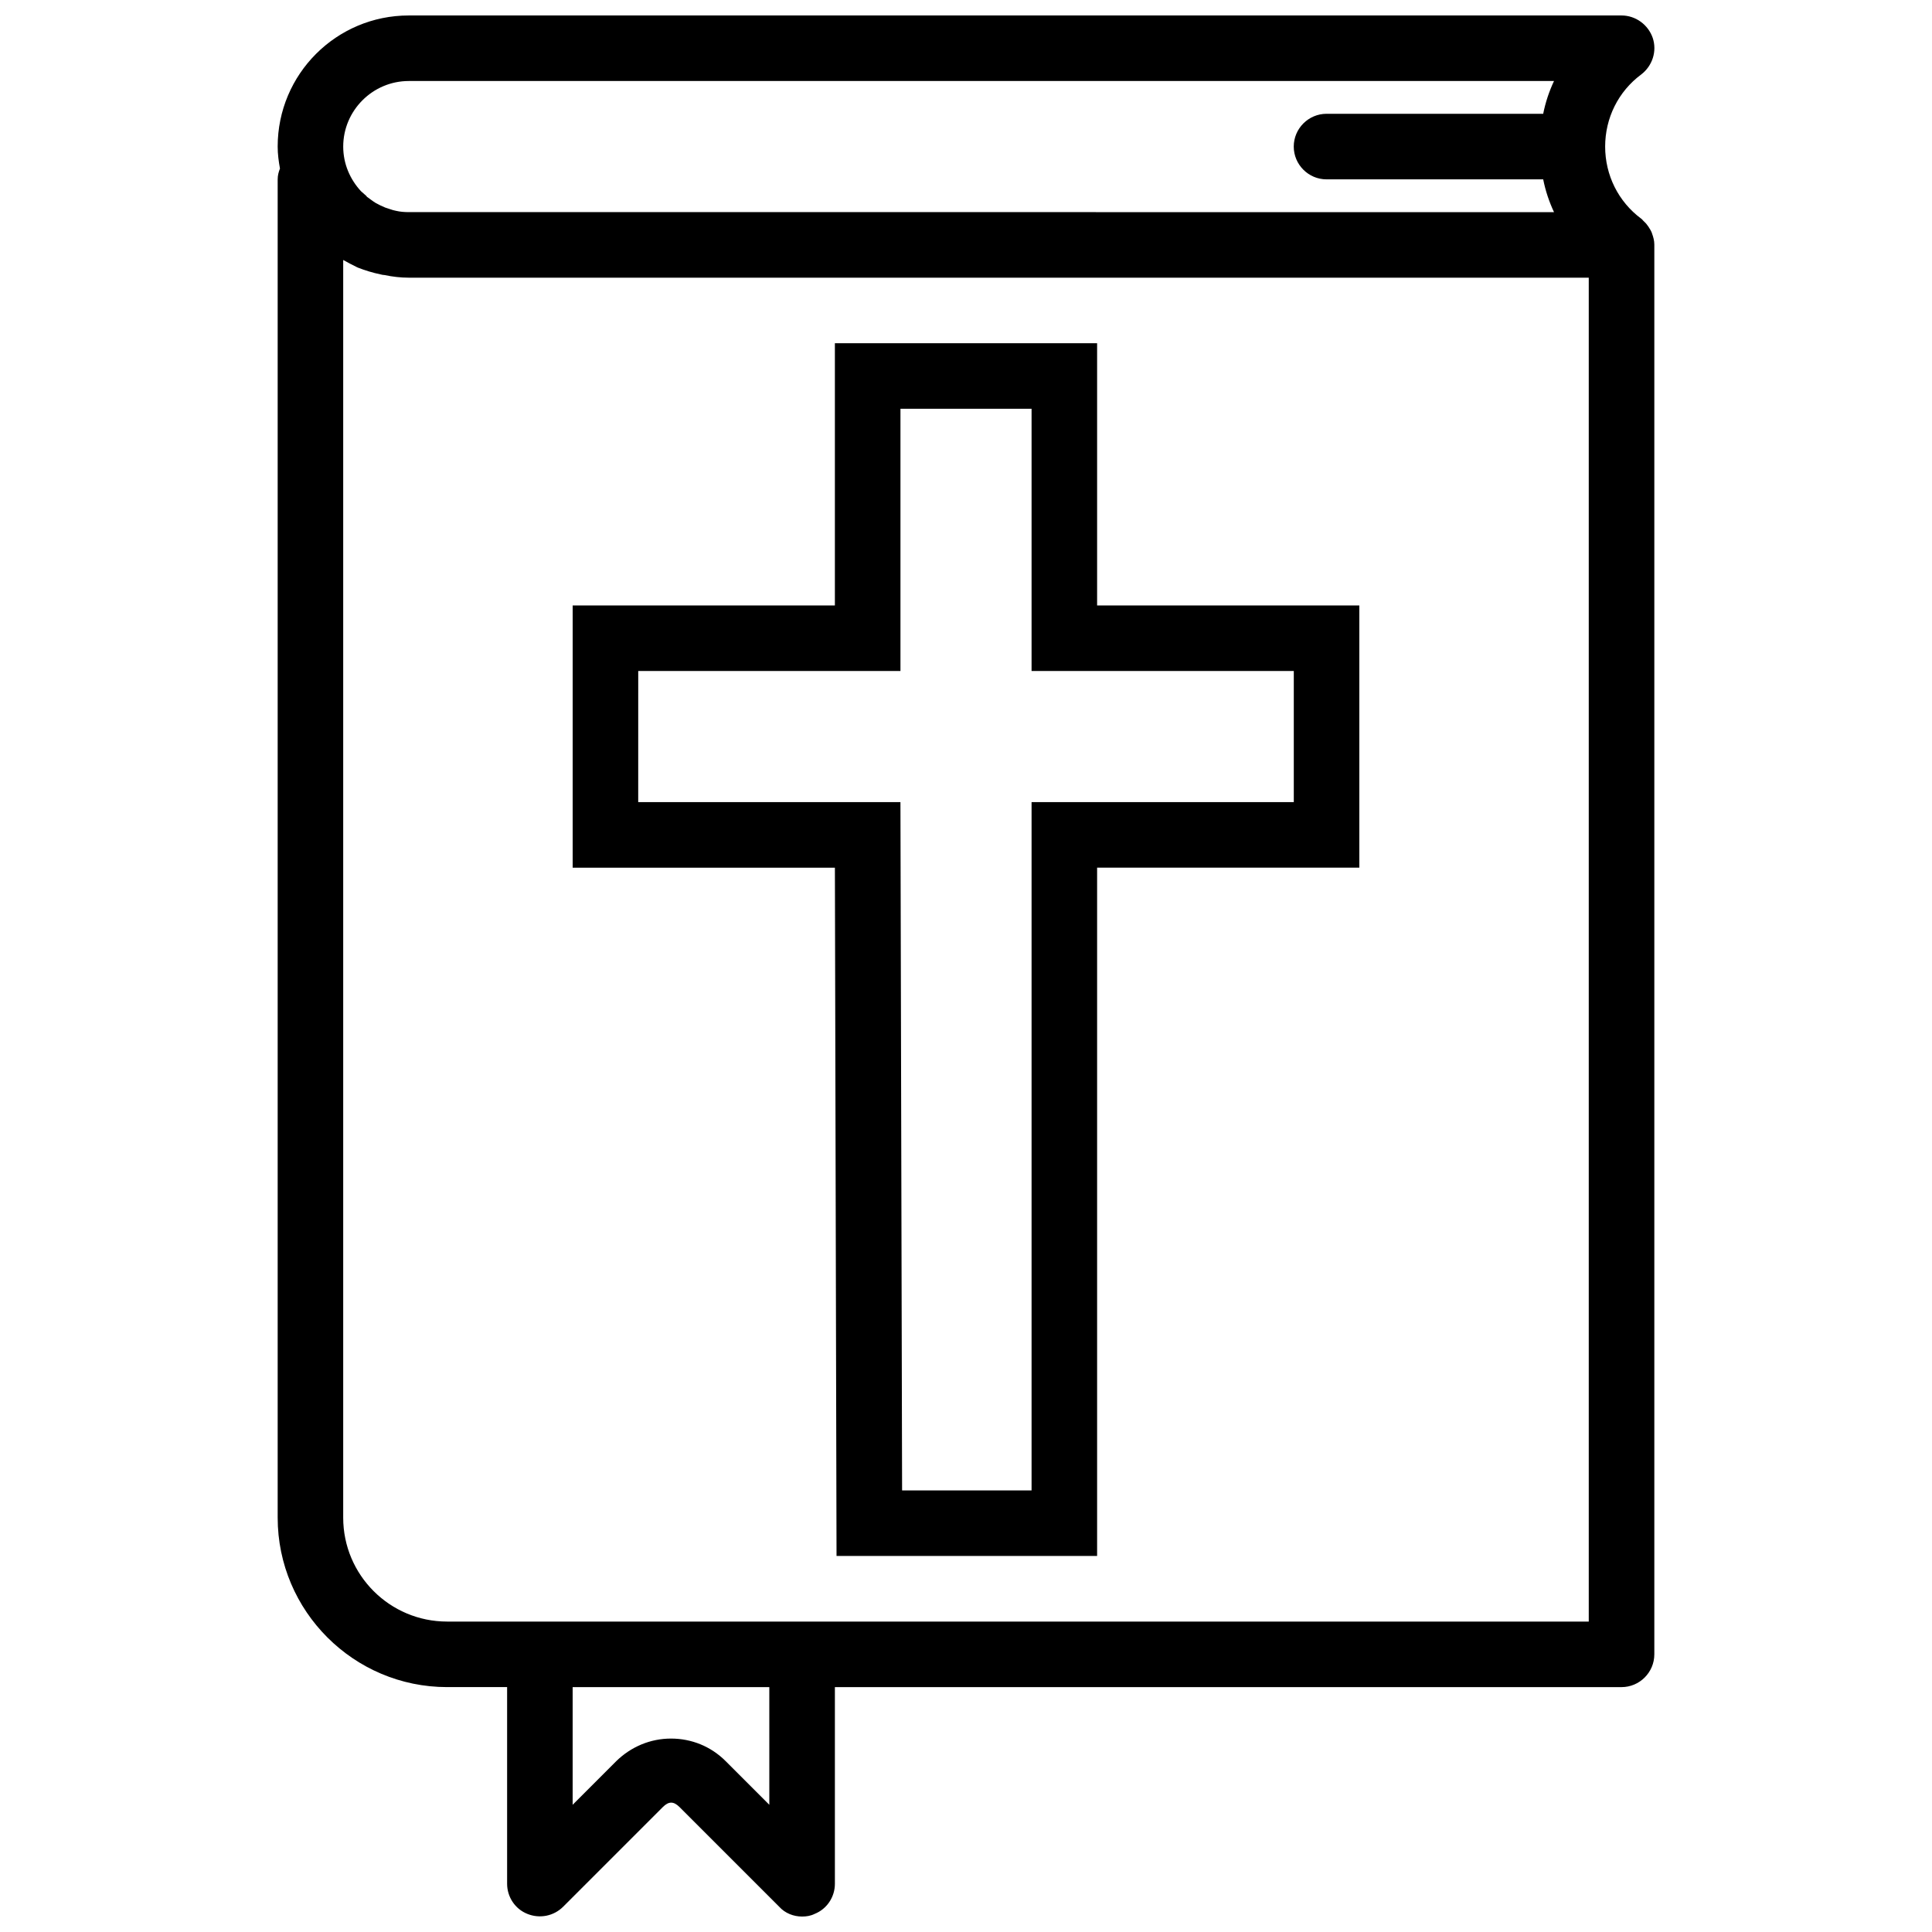
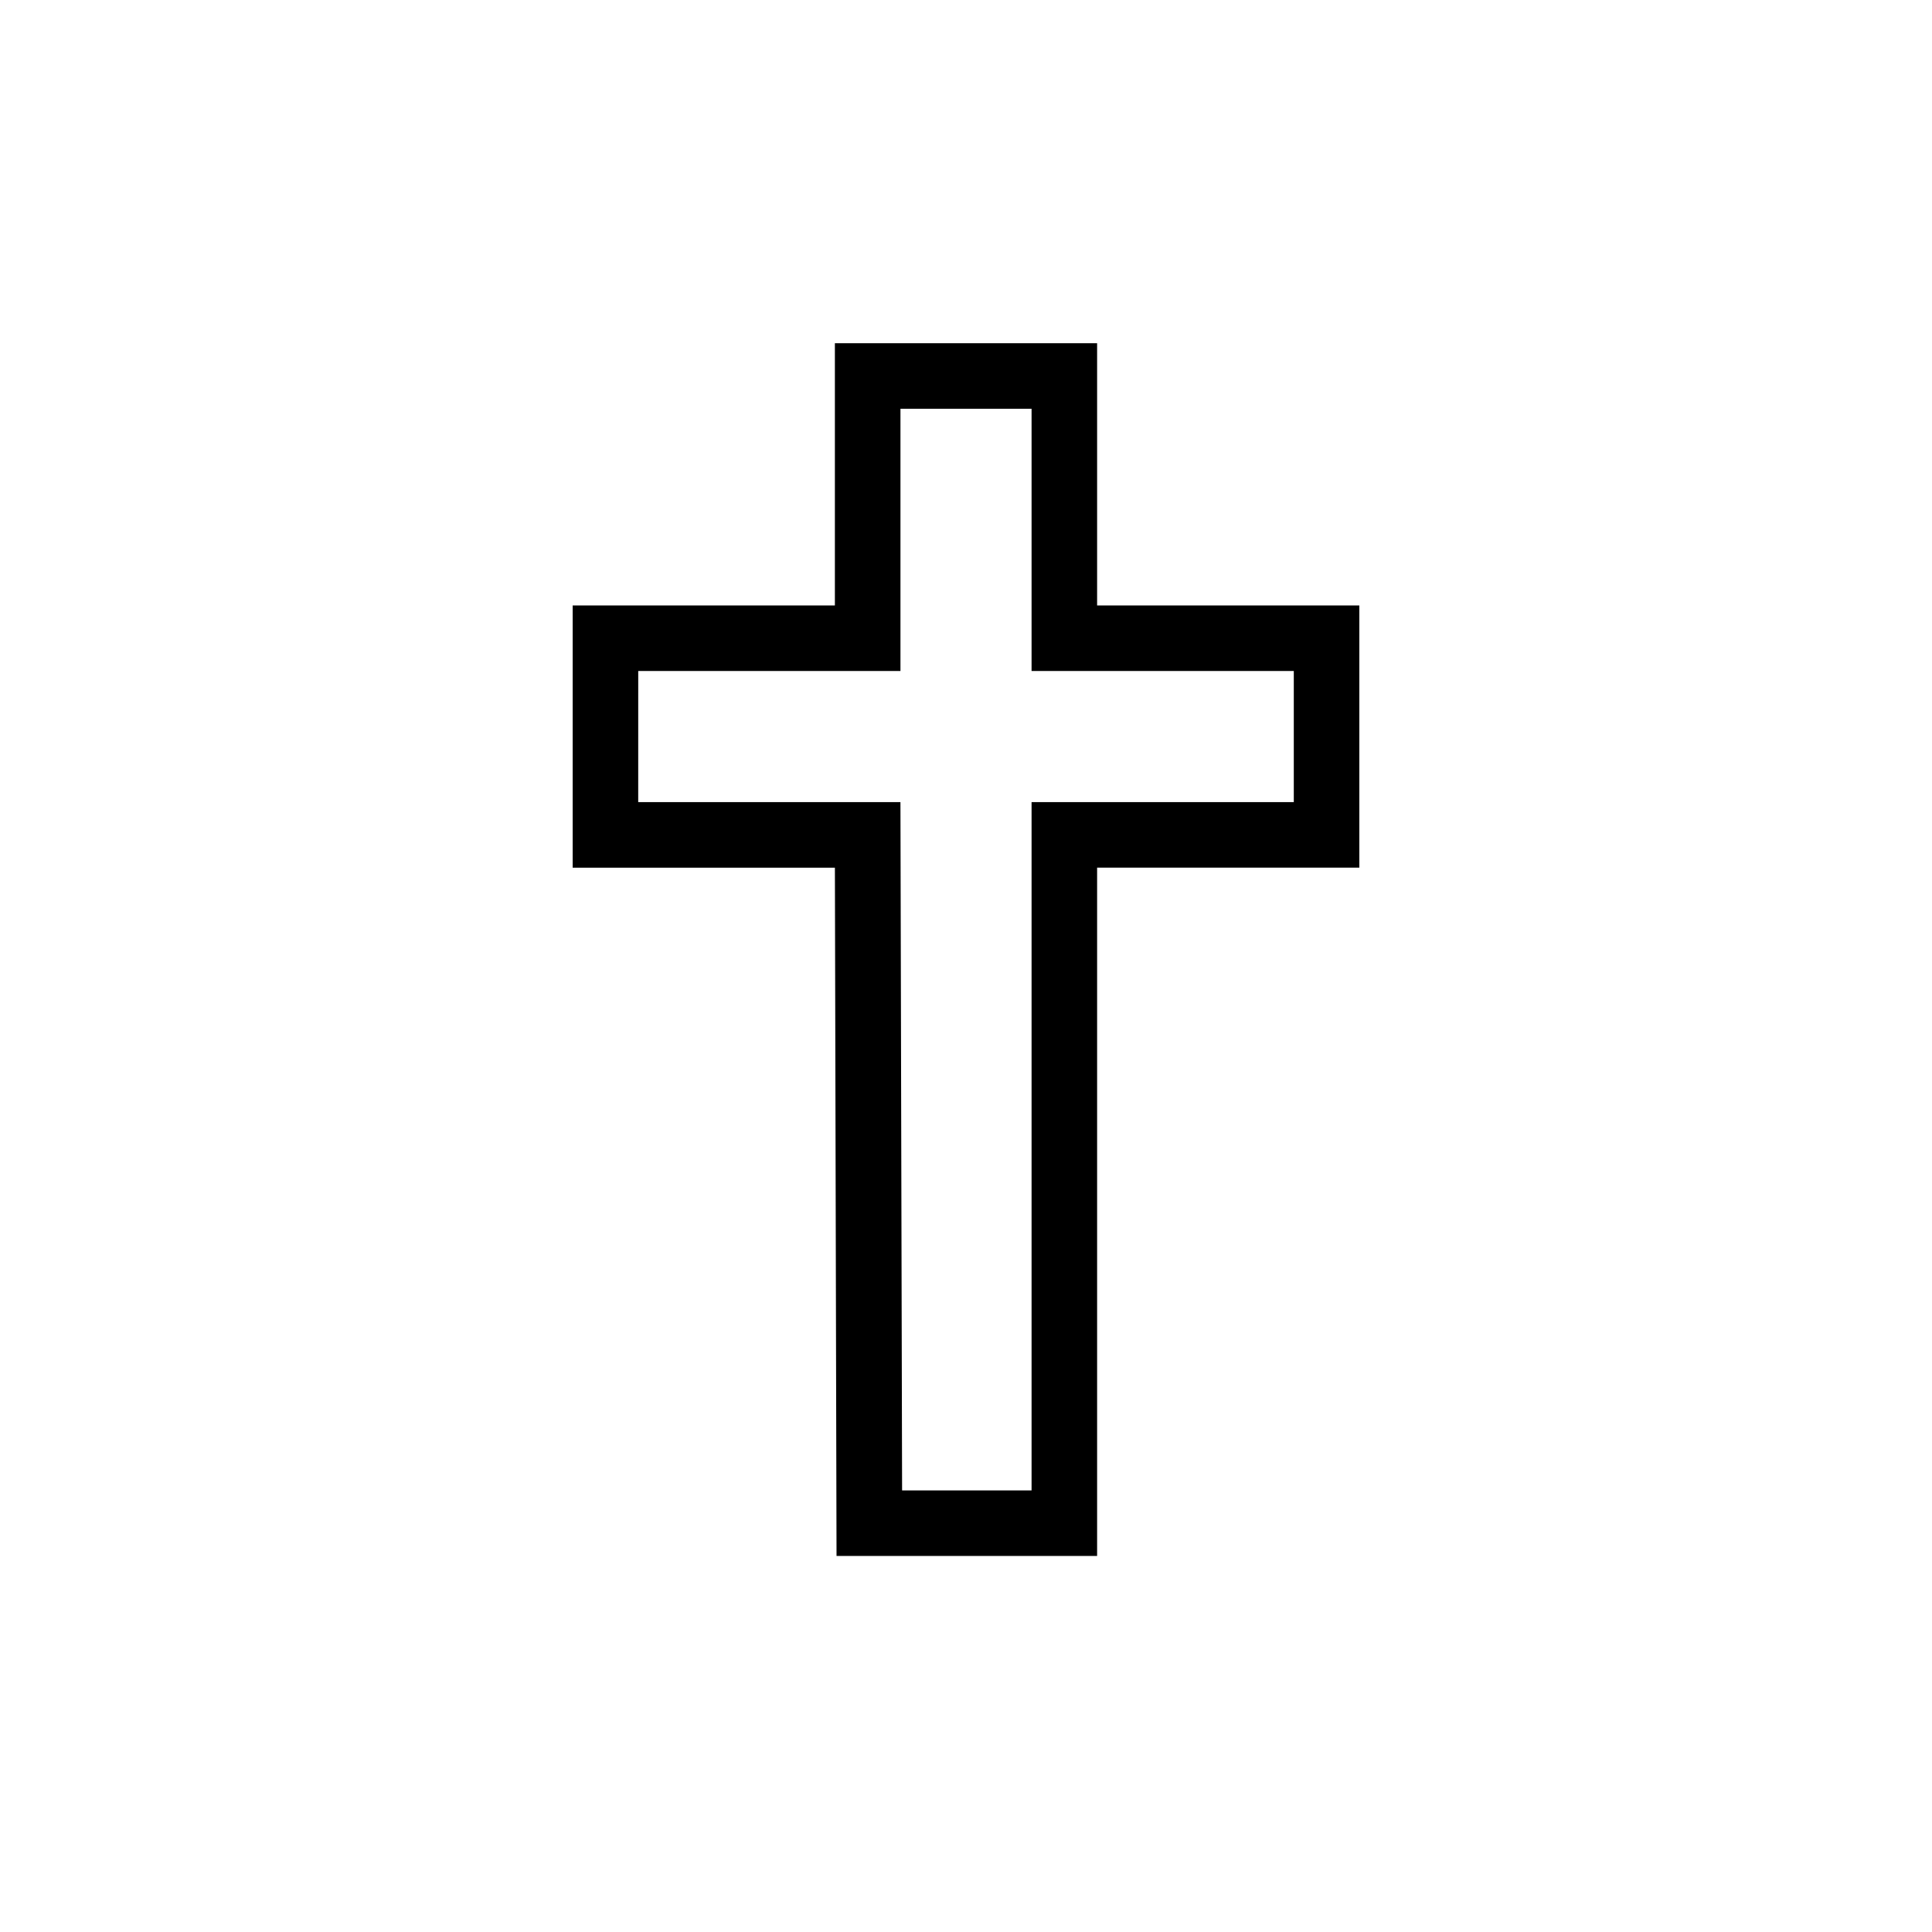
<svg xmlns="http://www.w3.org/2000/svg" width="800px" height="800px" version="1.1" viewBox="144 144 512 512">
  <defs>
    <clipPath id="a">
      <path d="m217 148.09h366v503.81h-366z" />
    </clipPath>
  </defs>
  <path d="m365.69 556.35h69.055v-182.41h69.492v-69.492h-69.492v-69.492h-69.492v69.492l-69.488 0.004v69.492h69.492zm-52.551-234.53h69.492v-69.492h34.746v69.492h69.492v34.746h-69.492v182.41h-34.312l-0.438-182.41h-69.492z" />
  <g clip-path="url(#a)">
-     <path d="m582.41 208.73c0-0.957-0.262-1.91-0.609-2.867-0.086-0.348-0.262-0.609-0.434-0.957-0.348-0.609-0.695-1.129-1.129-1.652-0.262-0.262-0.52-0.52-0.781-0.781-0.172-0.172-0.262-0.348-0.52-0.52-6.082-4.516-9.555-11.555-9.555-19.109 0-7.559 3.473-14.594 9.555-19.109 2.953-2.258 4.258-6.168 3.039-9.73-1.219-3.473-4.519-5.906-8.254-5.906h-321.39c-19.199 0-34.746 15.547-34.746 34.746 0 1.996 0.262 3.91 0.609 5.82-0.352 0.867-0.609 1.824-0.609 2.867v354.66c0 24.754 20.152 44.906 44.906 44.906h15.898v52.117c0 3.473 2.086 6.688 5.387 7.992 3.215 1.305 6.949 0.609 9.469-1.91l26.406-26.406c1.562-1.562 2.867-1.562 4.43 0l26.406 26.406c1.562 1.738 3.82 2.606 6.078 2.606 1.129 0 2.258-0.172 3.301-0.695 3.301-1.301 5.387-4.516 5.387-7.988v-52.117h208.47c4.777 0 8.688-3.91 8.688-8.688v-373.52-0.172zm-330.08-43.262h303.5c-1.305 2.781-2.258 5.644-2.867 8.688h-57.418c-4.777 0-8.688 3.91-8.688 8.688s3.91 8.688 8.688 8.688h57.418c0.609 3.039 1.562 5.906 2.867 8.688l-303.5-0.004c-1.133 0-2.262-0.086-3.391-0.348-0.52-0.086-1.043-0.258-1.562-0.434-0.434-0.172-0.867-0.262-1.305-0.434-0.867-0.348-1.738-0.781-2.519-1.215-0.867-0.523-1.562-1.129-2.344-1.652 0-0.086-0.086-0.086-0.086-0.172-0.52-0.434-0.957-0.867-1.477-1.305-2.867-3.125-4.691-7.211-4.691-11.812 0-9.555 7.816-17.375 17.375-17.375zm95.547 456.82-11.555-11.555c-3.91-3.91-9.035-5.992-14.508-5.992s-10.598 2.172-14.508 5.992l-11.547 11.555v-31.184h52.117zm217.16-48.555h-302.55c-15.199 0-27.535-12.336-27.535-27.535v-333.3c1.215 0.695 2.434 1.305 3.648 1.91 0.086 0 0.172 0.086 0.172 0.086 2 0.781 3.996 1.391 6.082 1.824 0.348 0.086 0.695 0.172 1.043 0.172 2.086 0.438 4.258 0.699 6.43 0.699h312.71z" />
-   </g>
+     </g>
</svg>